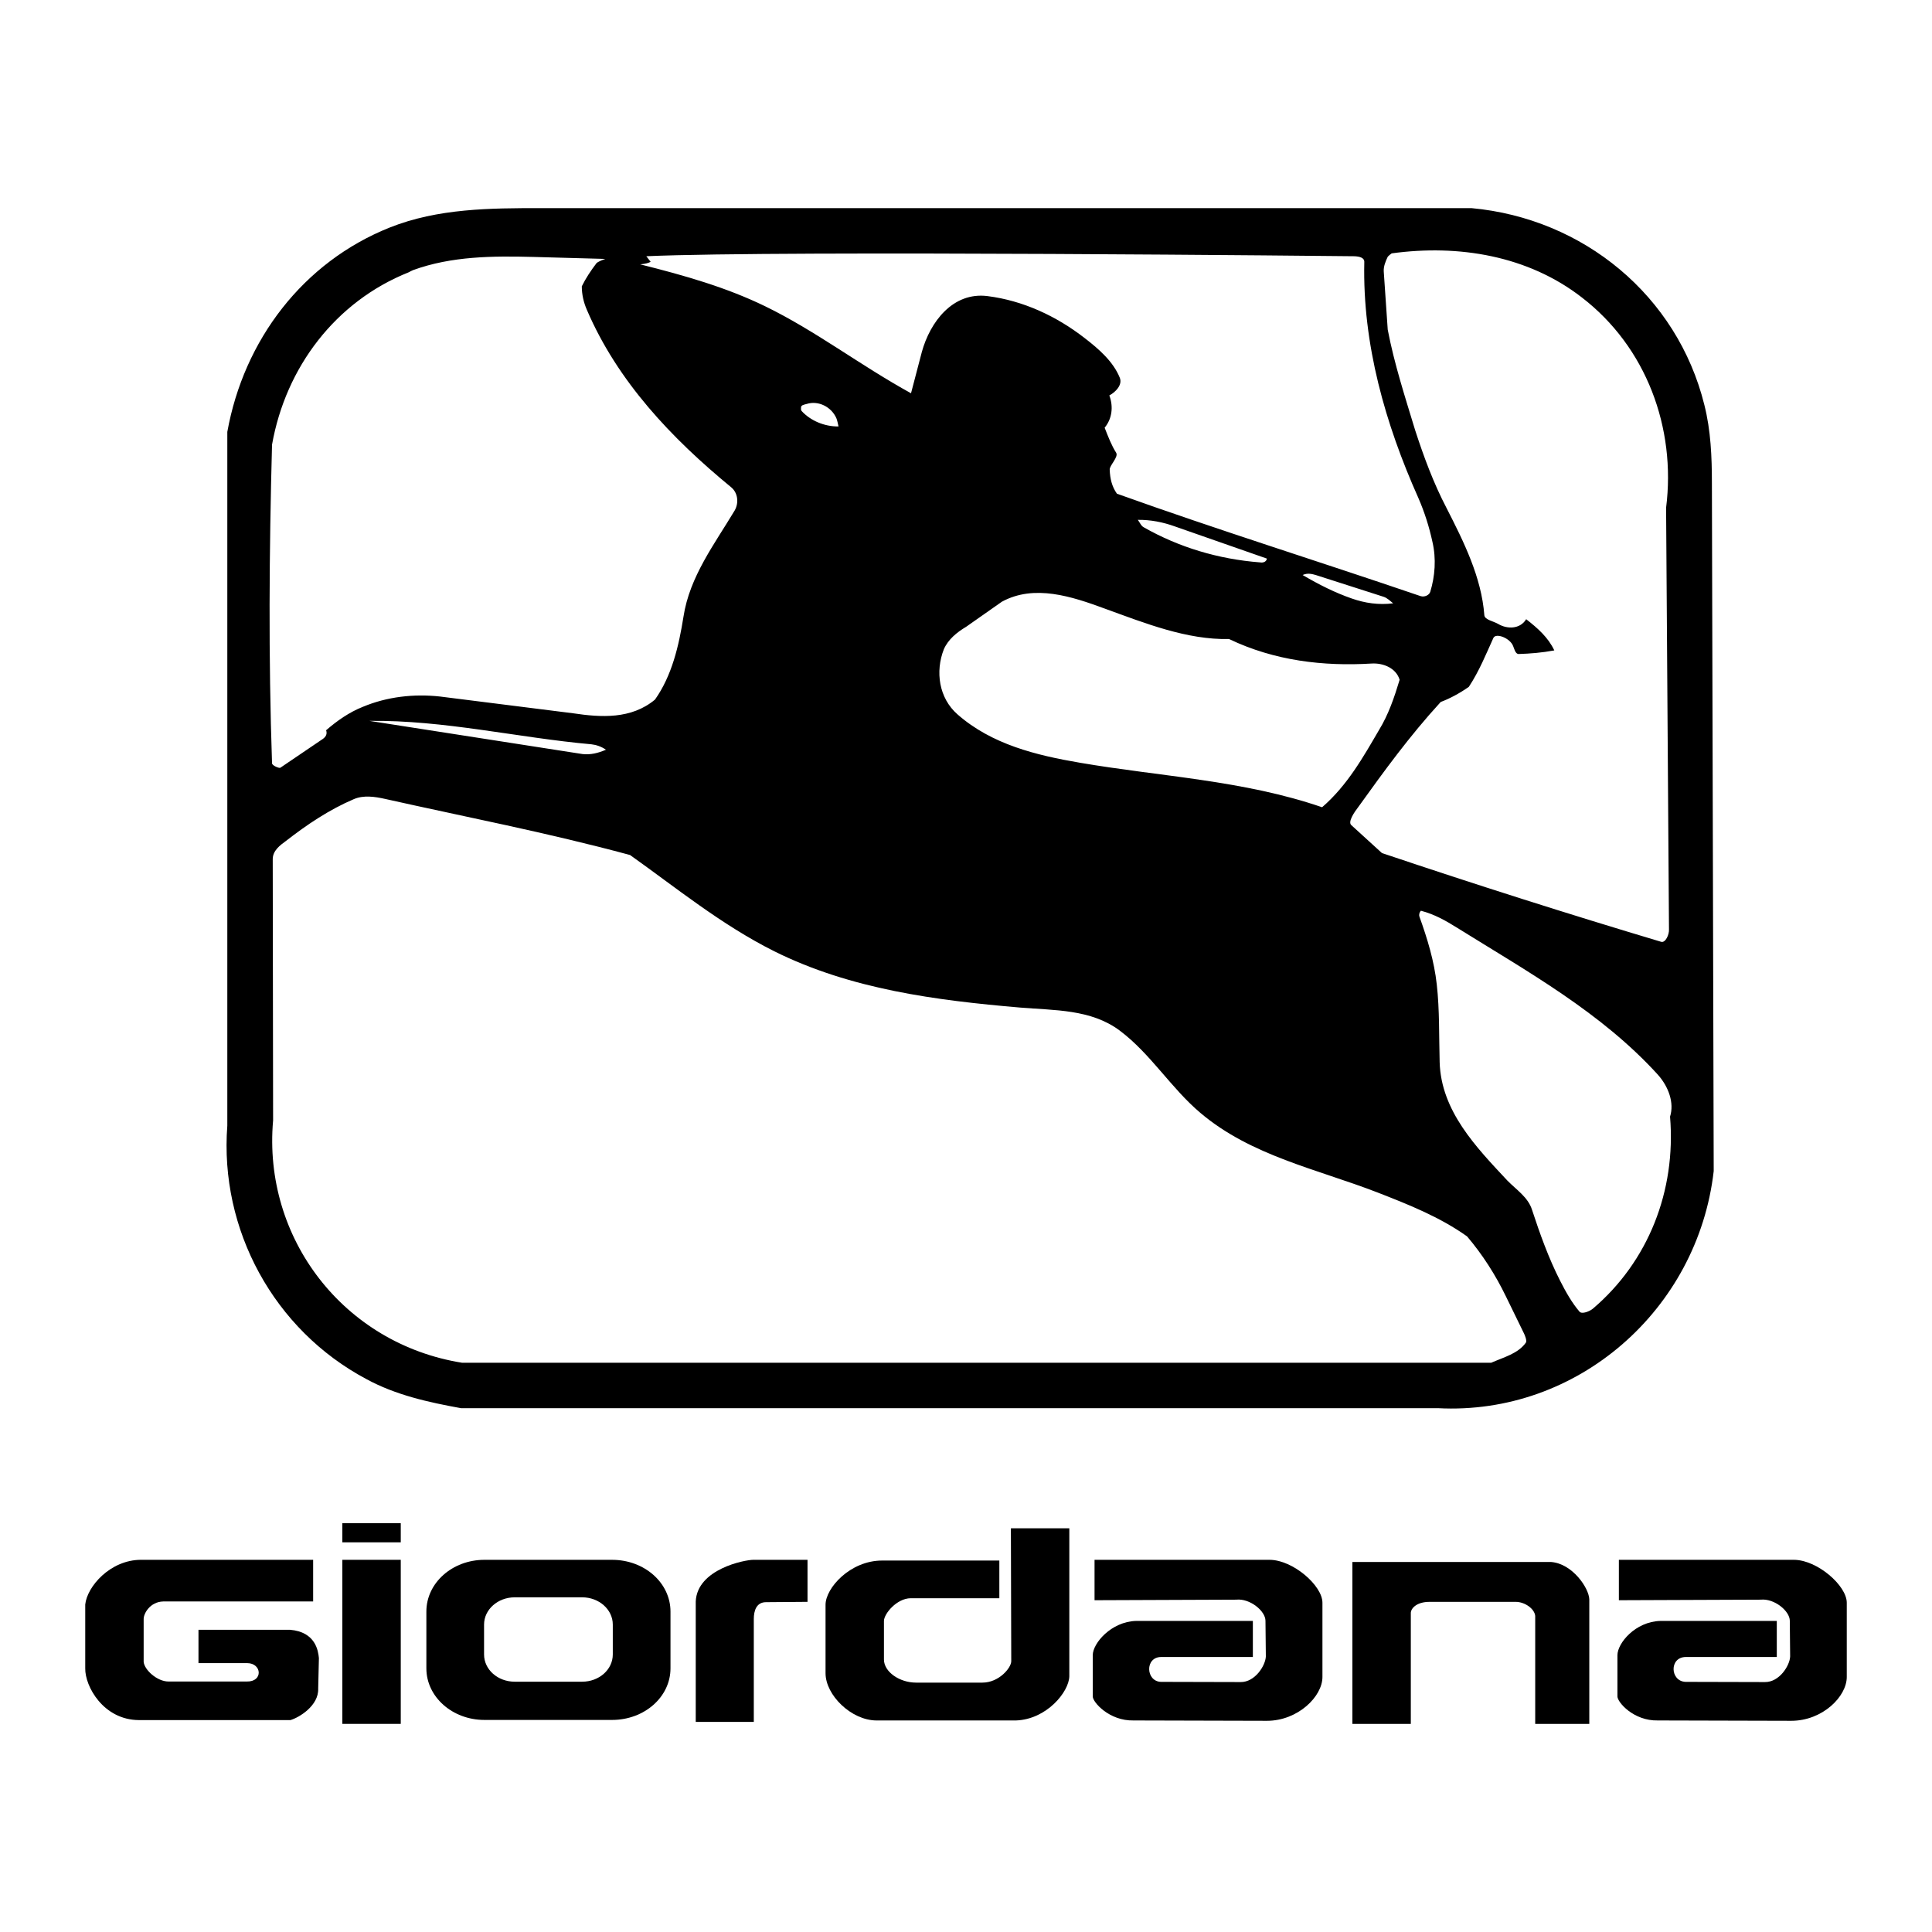
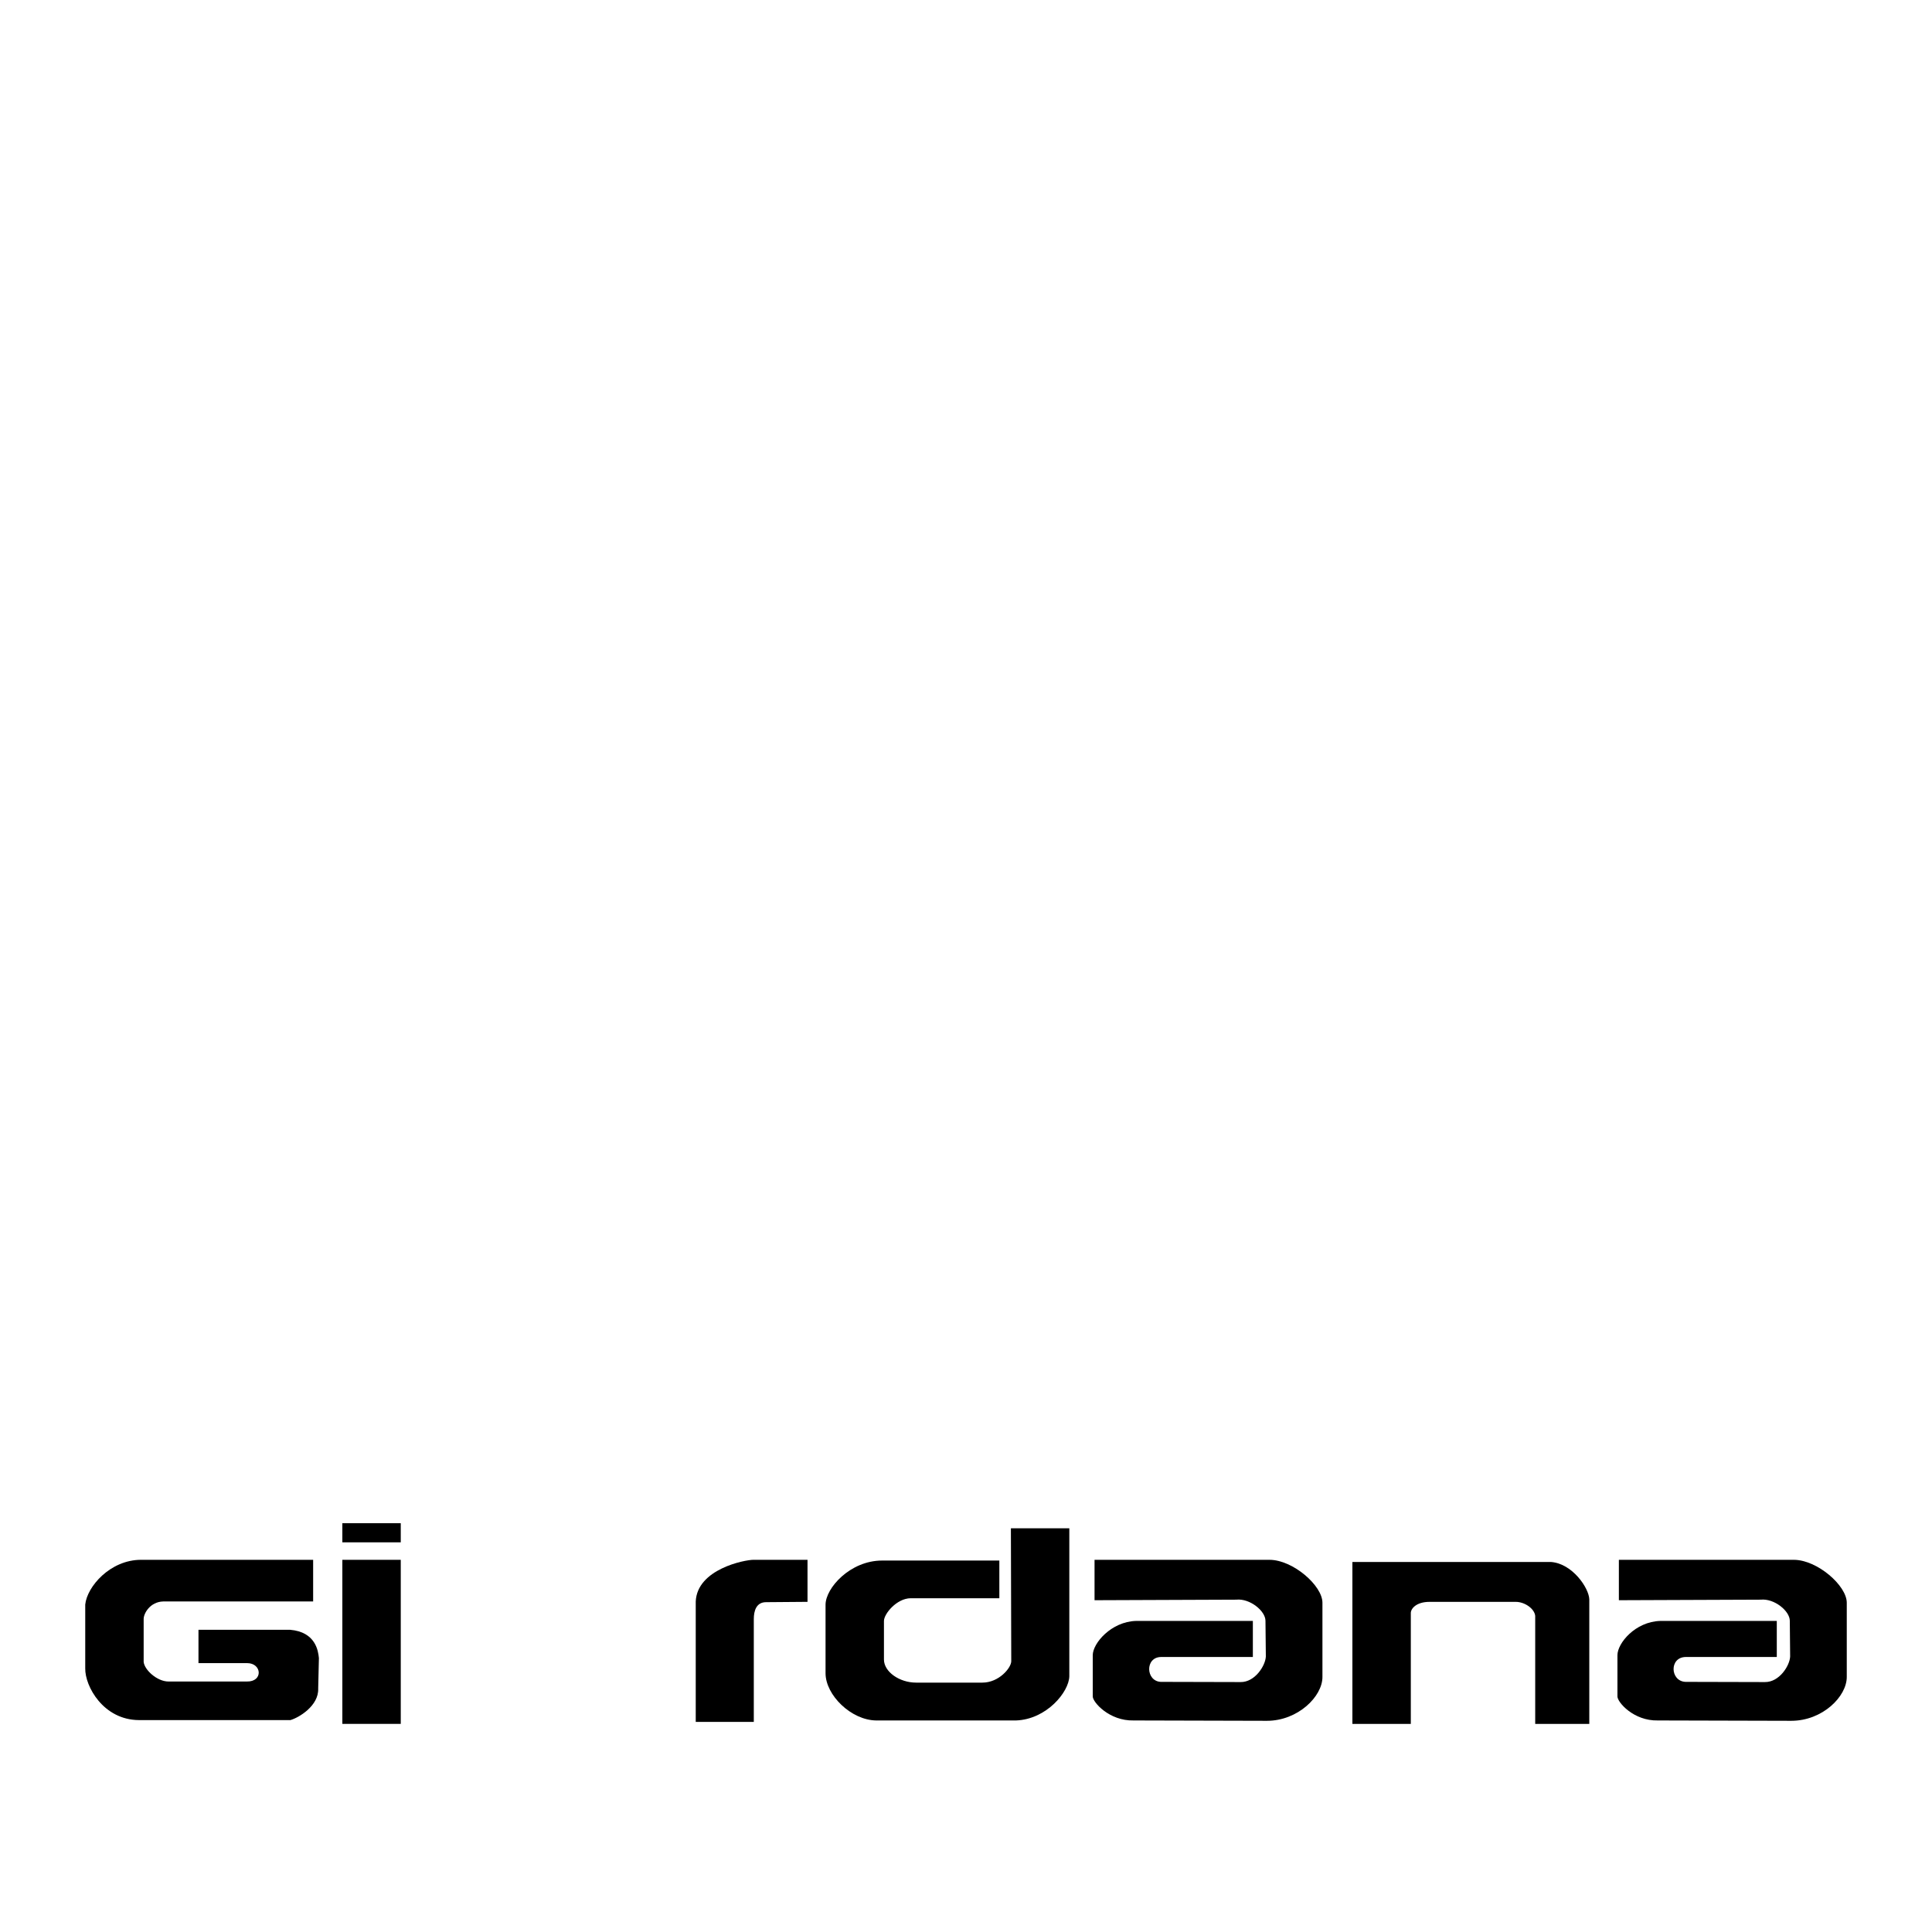
<svg xmlns="http://www.w3.org/2000/svg" version="1.0" id="Layer_1" x="0px" y="0px" width="192.756px" height="192.756px" viewBox="0 0 192.756 192.756" enable-background="new 0 0 192.756 192.756" xml:space="preserve">
  <g>
    <polygon fill-rule="evenodd" clip-rule="evenodd" fill="#FFFFFF" points="0,0 192.756,0 192.756,192.756 0,192.756 0,0  " />
-     <path fill-rule="evenodd" clip-rule="evenodd" d="M79.919,40.694c0,0.036-0.037,0.198,0.071,0.324   c0.864,0.935,2.231,1.547,3.67,1.529c-0.036-0.162-0.144-0.683-0.217-0.827c-0.502-1.134-1.798-1.781-2.949-1.421   C80.243,40.371,79.883,40.407,79.919,40.694L79.919,40.694z M129.962,57.37c1.656,0.972,3.239,1.763,4.894,2.339   c1.331,0.467,2.697,0.665,4.137,0.486c-0.323-0.27-0.611-0.541-0.934-0.648l-6.729-2.159   C131.006,57.298,130.502,57.118,129.962,57.37L129.962,57.37z M113.521,51.865c0.216,0.288,0.323,0.611,0.611,0.755   c3.454,1.961,7.376,3.166,11.585,3.49c0.145,0.036,0.61,0.036,0.684-0.378l-9.21-3.22C116.04,52.099,114.781,51.847,113.521,51.865   L113.521,51.865z M36.854,71.922l21.262,3.31c0.792,0.09,1.548-0.09,2.339-0.432c-0.468-0.324-0.971-0.485-1.439-0.54   C51.605,73.596,44.337,71.833,36.854,71.922L36.854,71.922z M141.619,91.458c0.791,2.195,1.475,4.444,1.728,6.763   c0.288,2.557,0.215,5.164,0.288,7.754c0.143,4.875,3.634,8.473,6.763,11.818c0.901,0.918,2.053,1.654,2.448,2.896   c0.79,2.41,1.653,4.82,2.805,7.088c0.576,1.133,1.187,2.213,1.942,3.094c0.253,0.27,1.008-0.037,1.331-0.307   c5.506-4.676,8.312-11.727,7.698-19.158c0.434-1.367-0.143-2.984-1.221-4.189c-5.649-6.207-12.989-10.272-20.039-14.662   c-1.117-0.701-2.269-1.349-3.601-1.691C141.619,91.026,141.548,91.242,141.619,91.458L141.619,91.458z M99.959,60.032l-3.563,2.5   c-0.935,0.559-1.798,1.26-2.23,2.249c-0.864,2.212-0.504,4.857,1.366,6.494c3.419,3.004,7.88,4.083,12.197,4.821   c8.059,1.385,16.333,1.745,24.177,4.443c2.518-2.177,4.1-5,5.685-7.717c0.936-1.528,1.512-3.22,2.05-5.001   c-0.361-1.187-1.654-1.691-2.807-1.619c-4.784,0.288-9.677-0.27-14.21-2.446c-4.21,0.09-8.348-1.565-12.413-3.04   C106.938,59.51,103.195,58.269,99.959,60.032L99.959,60.032z M64.484,25.565l0.432,0.558c-0.251,0.126-0.503,0.199-1.044,0.252   c4.461,1.115,8.6,2.303,12.449,4.173c5.037,2.446,9.498,5.9,14.571,8.688l1.079-4.119c0.827-3.004,3.095-6.008,6.548-5.576   c3.561,0.45,6.871,1.997,9.677,4.173c1.476,1.134,2.878,2.375,3.526,3.976c0.288,0.719-0.432,1.439-1.044,1.763   c0.433,1.151,0.252,2.356-0.468,3.22c0.36,0.918,0.685,1.763,1.151,2.501c0.253,0.432-0.684,1.277-0.646,1.69   c0.036,0.9,0.215,1.673,0.72,2.393c10.073,3.616,20.29,6.8,30.293,10.218c0.395,0.125,0.862-0.09,0.97-0.432   c0.469-1.548,0.61-3.292,0.215-4.983c-0.322-1.493-0.79-2.968-1.401-4.371c-3.311-7.411-5.576-15.344-5.397-23.511   c0.037-0.486-0.503-0.594-1.007-0.612C135.107,25.565,78.12,24.955,64.484,25.565L64.484,25.565z M138.85,25.278   c0,0-0.323,0.234-0.396,0.342c-0.215,0.45-0.434,0.972-0.396,1.476l0.396,5.792c0.648,3.4,1.728,6.71,2.732,10.02   c0.864,2.663,1.835,5.289,3.132,7.771c1.727,3.381,3.488,6.907,3.775,10.703c0.038,0.45,0.901,0.594,1.37,0.863   c0.898,0.541,2.192,0.541,2.805-0.467c1.151,0.899,2.195,1.817,2.806,3.113c-1.259,0.233-2.41,0.323-3.561,0.359   c-0.322,0-0.434-0.521-0.541-0.774c-0.288-0.809-1.728-1.367-1.978-0.827c-0.721,1.583-1.403,3.292-2.447,4.875   c-0.936,0.666-1.977,1.205-2.806,1.511c-3.131,3.418-5.684,6.944-8.204,10.452c-0.431,0.557-1.077,1.511-0.719,1.834l3.059,2.789   c9.354,3.147,18.636,6.098,27.846,8.851c0.434,0.144,0.829-0.72,0.791-1.26l-0.288-42.04c1.009-7.969-1.976-16.045-8.416-20.992   C152.45,25.512,145.542,24.361,138.85,25.278L138.85,25.278z M41.208,26.951c-0.107,0.036-0.36,0.179-0.432,0.216   c-7.303,2.914-12.269,9.48-13.635,17.197c-0.288,10.631-0.361,21.244,0,31.785c0,0.234,0.72,0.522,0.827,0.45l4.245-2.878   c0.252-0.181,0.468-0.45,0.324-0.864c1.08-0.936,2.303-1.799,3.67-2.339c2.41-1.007,5.072-1.312,7.699-1.025l13.276,1.672   c2.771,0.415,5.792,0.612,8.167-1.367c1.69-2.392,2.375-5.342,2.842-8.275c0.612-3.993,3.095-7.231,5.109-10.595   c0.432-0.756,0.324-1.763-0.36-2.321c-5.935-4.875-11.333-10.559-14.391-17.701c-0.322-0.738-0.503-1.529-0.503-2.339   c0.396-0.809,0.9-1.565,1.475-2.32c0.108-0.108,0.467-0.27,0.864-0.414l-7.161-0.198C49.194,25.53,45.057,25.548,41.208,26.951   L41.208,26.951z M148.777,135.963c1.262-0.559,2.664-0.9,3.454-1.998c0.146-0.18-0.107-0.773-0.177-0.916l-1.8-3.689   c-1.044-2.158-2.341-4.191-3.887-6.008c-2.733-1.943-5.864-3.184-8.958-4.389c-6.009-2.322-12.591-3.652-17.629-7.916   c-2.95-2.482-4.966-5.9-8.059-8.221c-2.878-2.158-6.549-2.014-9.966-2.303c-8.383-0.719-16.874-1.816-24.501-5.612   c-5.288-2.645-9.857-6.386-14.391-9.605c-8.311-2.249-16.405-3.795-24.428-5.595c-1.044-0.233-2.159-0.396-3.129,0.018   c-2.447,1.043-4.678,2.537-6.8,4.191c-0.539,0.396-1.295,0.935-1.295,1.799l0.037,26.065c-1.043,11.766,7.052,22.287,18.852,24.178   H148.777L148.777,135.963z M38.869,22.706c4.822-1.924,10.038-1.942,15.11-1.942h92.822c11.188,1.025,20.543,8.742,23.241,19.625   c0.648,2.554,0.755,5.199,0.755,7.825l0.18,68.626c-1.583,13.832-13.599,24.393-27.522,23.654H45.993   c-3.275-0.594-6.513-1.312-9.427-2.896c-9.247-4.91-14.679-14.93-13.887-25.291v-69.22C24.334,33.913,30.234,26.16,38.869,22.706   L38.869,22.706z" />
    <polygon fill-rule="evenodd" clip-rule="evenodd" points="39.984,171.992 39.984,155.623 34.156,155.623 34.156,171.992    39.984,171.992  " />
    <polygon fill-rule="evenodd" clip-rule="evenodd" points="39.984,153.879 39.984,151.971 34.156,151.971 34.156,153.879    39.984,153.879  " />
    <path fill-rule="evenodd" clip-rule="evenodd" d="M80.566,155.623v4.193l-4.137,0.033c-0.971,0-1.222,0.865-1.222,1.674v10.271   h-5.793v-12.016c0.144-3.238,4.893-4.156,5.756-4.156H80.566L80.566,155.623z" />
    <path fill-rule="evenodd" clip-rule="evenodd" d="M31.242,155.623v4.156H16.275c-1.295,0.037-1.942,1.188-1.942,1.744v4.281   c0.071,0.791,1.33,1.961,2.481,1.961h7.807c1.656,0.035,1.512-1.836,0.037-1.836h-4.856v-3.326h9.137   c2.554,0.215,2.807,2.105,2.878,2.824l-0.071,3.039c0.071,1.727-1.943,2.914-2.771,3.148h-15.11   c-3.561-0.018-5.397-3.383-5.361-5.164v-6.367c0.18-1.781,2.483-4.461,5.576-4.461H31.242L31.242,155.623z" />
    <path fill-rule="evenodd" clip-rule="evenodd" d="M109.203,159.654v-4.031h17.449c2.34,0,5.288,2.572,5.288,4.281v7.412   c0,1.941-2.445,4.369-5.539,4.369l-13.312-0.035c-2.411,0.055-4.065-1.816-4.065-2.393v-4.119c0-1.186,1.835-3.346,4.317-3.418   h11.657v3.598h-9.14c-1.654,0-1.547,2.43-0.036,2.482l7.952,0.02c1.438,0.018,2.481-1.639,2.519-2.555l-0.037-3.562   c0-0.971-1.547-2.248-2.914-2.104L109.203,159.654L109.203,159.654z" />
    <path fill-rule="evenodd" clip-rule="evenodd" d="M161.515,159.654v-4.031h17.449c2.338,0,5.288,2.572,5.288,4.281v7.412   c0,1.941-2.41,4.369-5.541,4.369l-13.31-0.035c-2.41,0.055-4.029-1.816-4.029-2.393v-4.119c0-1.186,1.762-3.346,4.279-3.418h11.62   v3.598h-9.064c-1.692,0-1.585,2.43-0.035,2.482l7.914,0.02c1.438,0.018,2.482-1.639,2.517-2.555l-0.034-3.562   c0-0.971-1.547-2.248-2.913-2.104L161.515,159.654L161.515,159.654z" />
    <path fill-rule="evenodd" clip-rule="evenodd" d="M134.929,171.992V155.84h19.823c2.123,0.16,3.776,2.59,3.812,3.723v12.43h-5.396   v-10.775c-0.072-0.719-1.044-1.4-1.942-1.4h-8.6c-1.331,0-1.869,0.682-1.869,1.113v11.062H134.929L134.929,171.992z" />
    <path fill-rule="evenodd" clip-rule="evenodd" d="M100.857,152.477h5.829v14.768c-0.036,1.564-2.267,4.299-5.326,4.406H87.438   c-2.519-0.018-5.073-2.535-5.073-4.713v-6.834c0-1.656,2.446-4.408,5.648-4.408h11.692v3.76h-8.85   c-1.403,0.018-2.663,1.564-2.663,2.266s0,3.85,0,3.85c0,1.223,1.548,2.303,3.203,2.303h6.619c1.656,0,2.879-1.475,2.879-2.141   L100.857,152.477L100.857,152.477z" />
-     <path fill-rule="evenodd" clip-rule="evenodd" d="M48.331,171.598c-3.201,0-5.792-2.303-5.792-5.146v-5.666   c0-2.859,2.59-5.162,5.792-5.162h12.736c3.237,0,5.828,2.303,5.828,5.162v5.666c0,2.844-2.591,5.146-5.828,5.146H48.331   L48.331,171.598z M58.081,167.783c1.691,0,3.057-1.205,3.057-2.717v-2.986c0-1.492-1.366-2.715-3.057-2.715h-6.729   c-1.69,0-3.057,1.223-3.057,2.715v2.986c0,1.512,1.367,2.717,3.057,2.717H58.081L58.081,167.783z" />
  </g>
</svg>